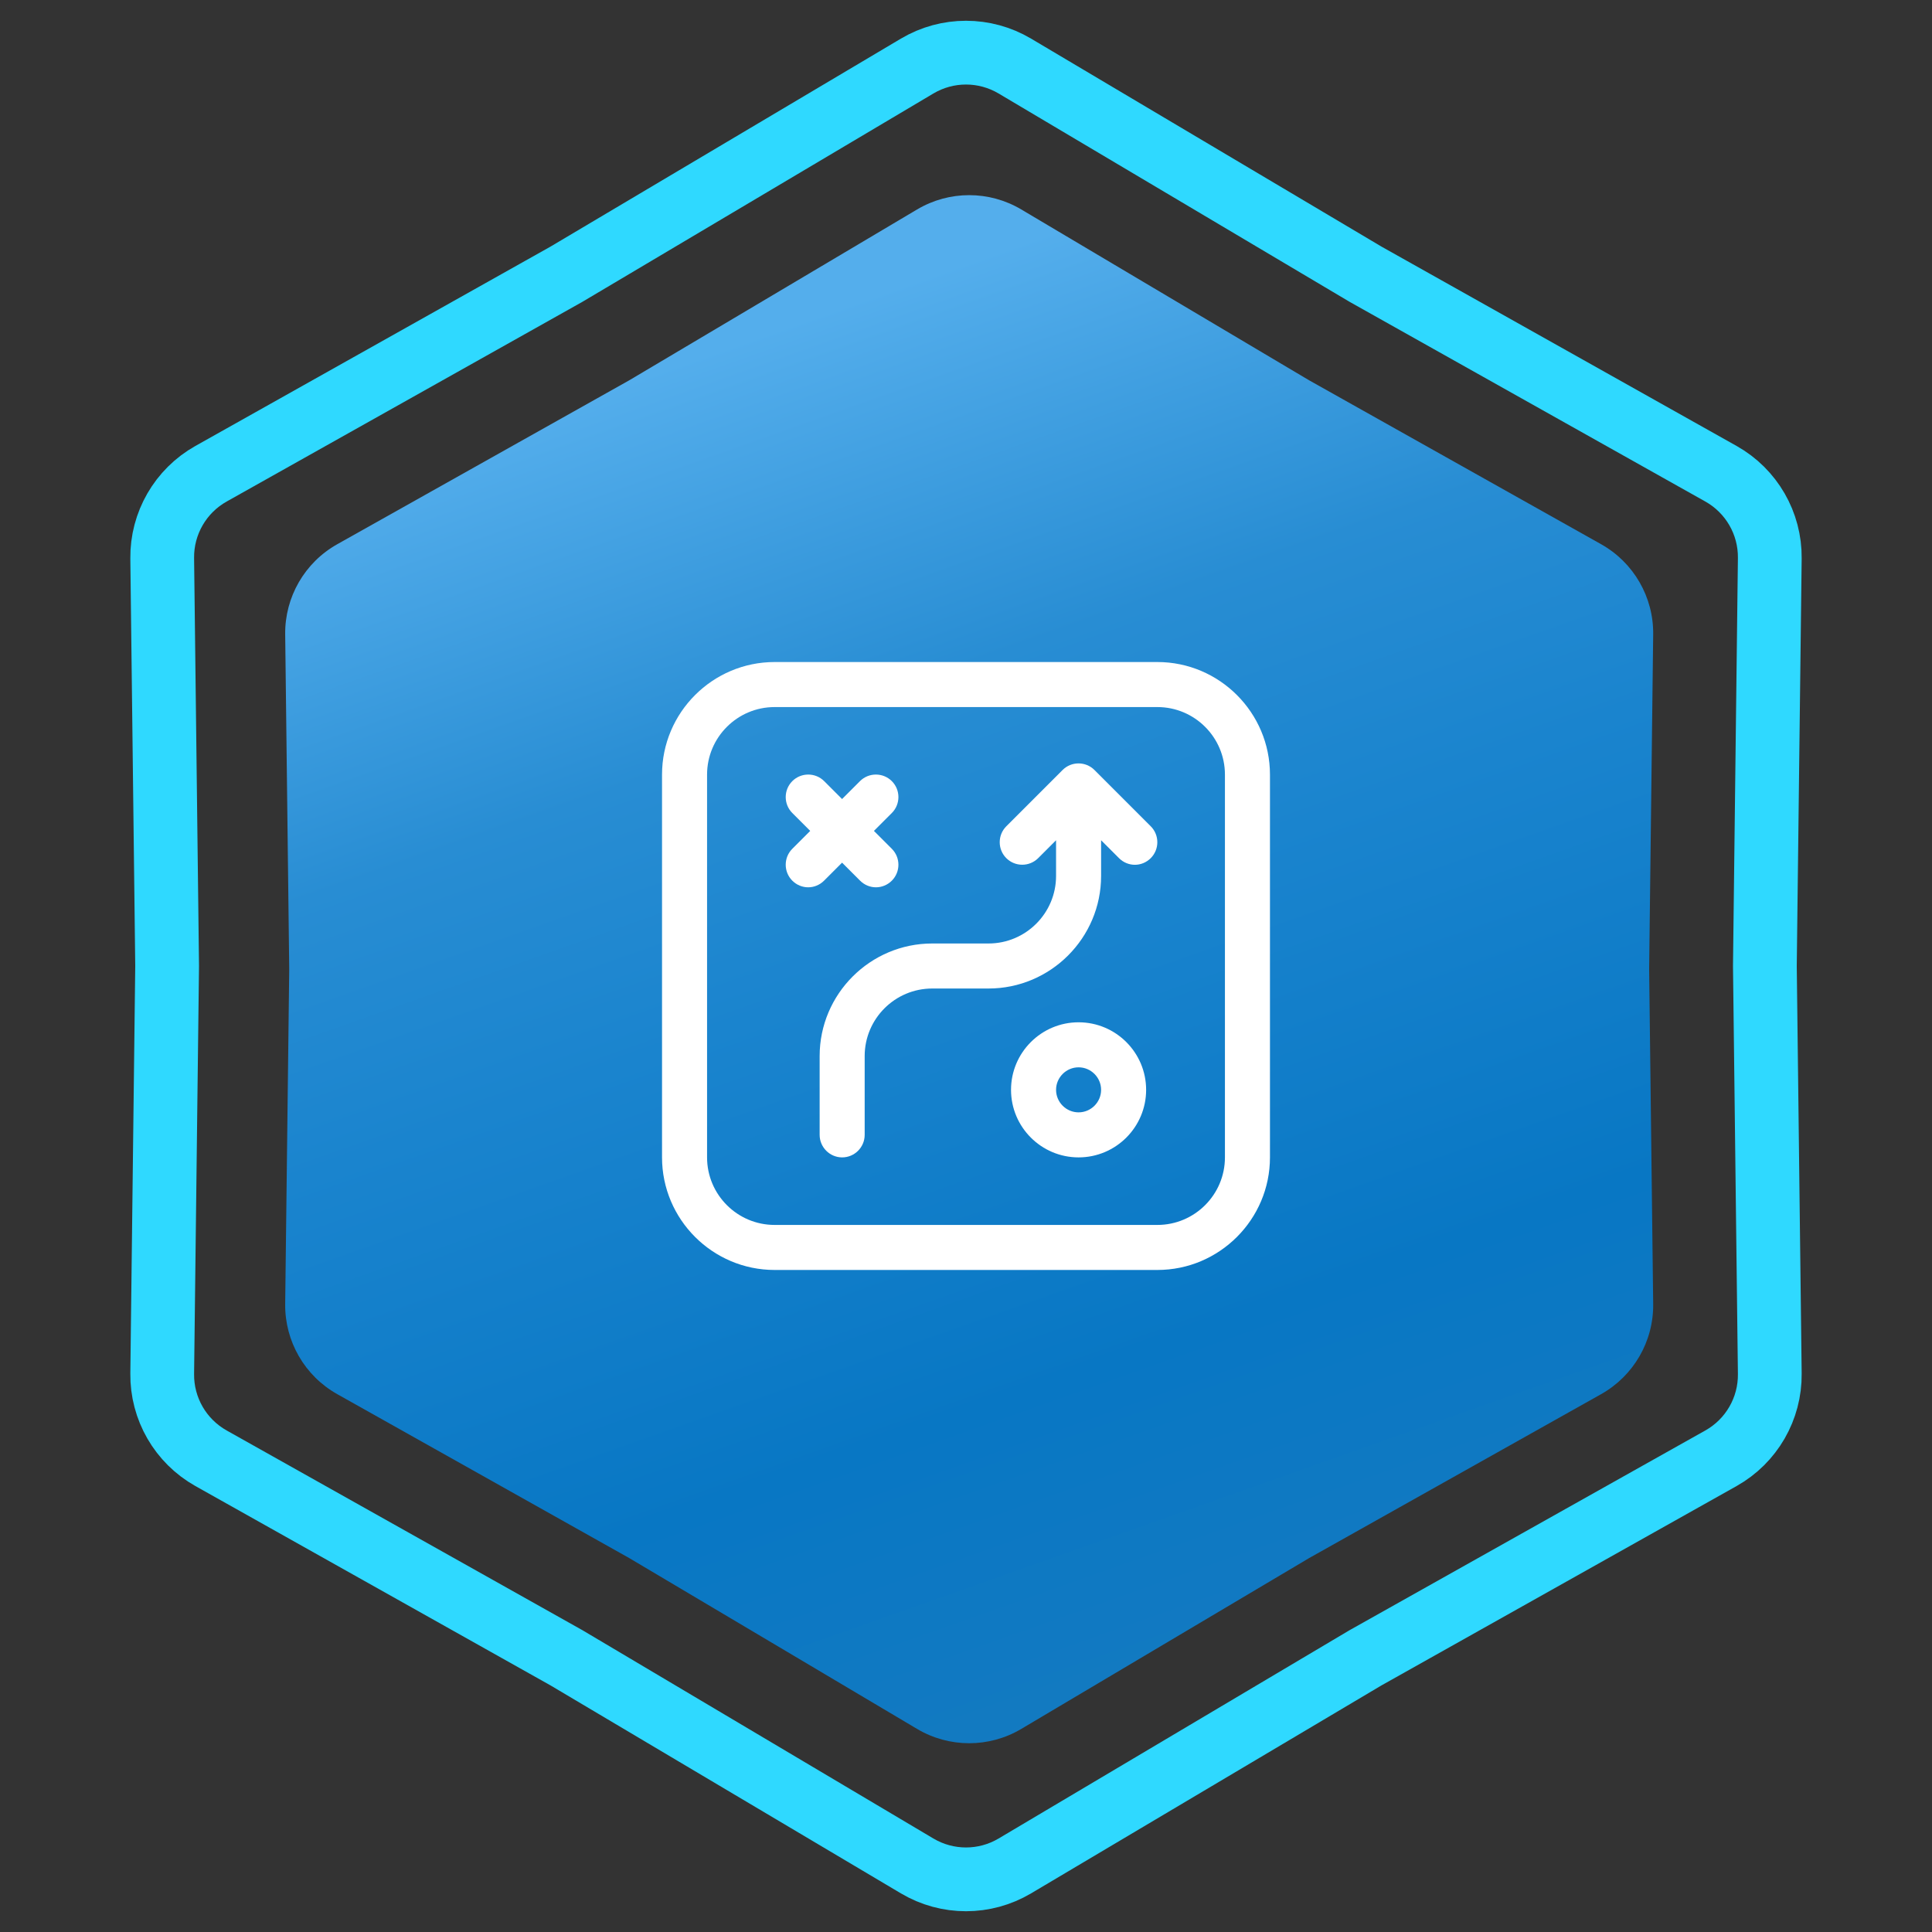
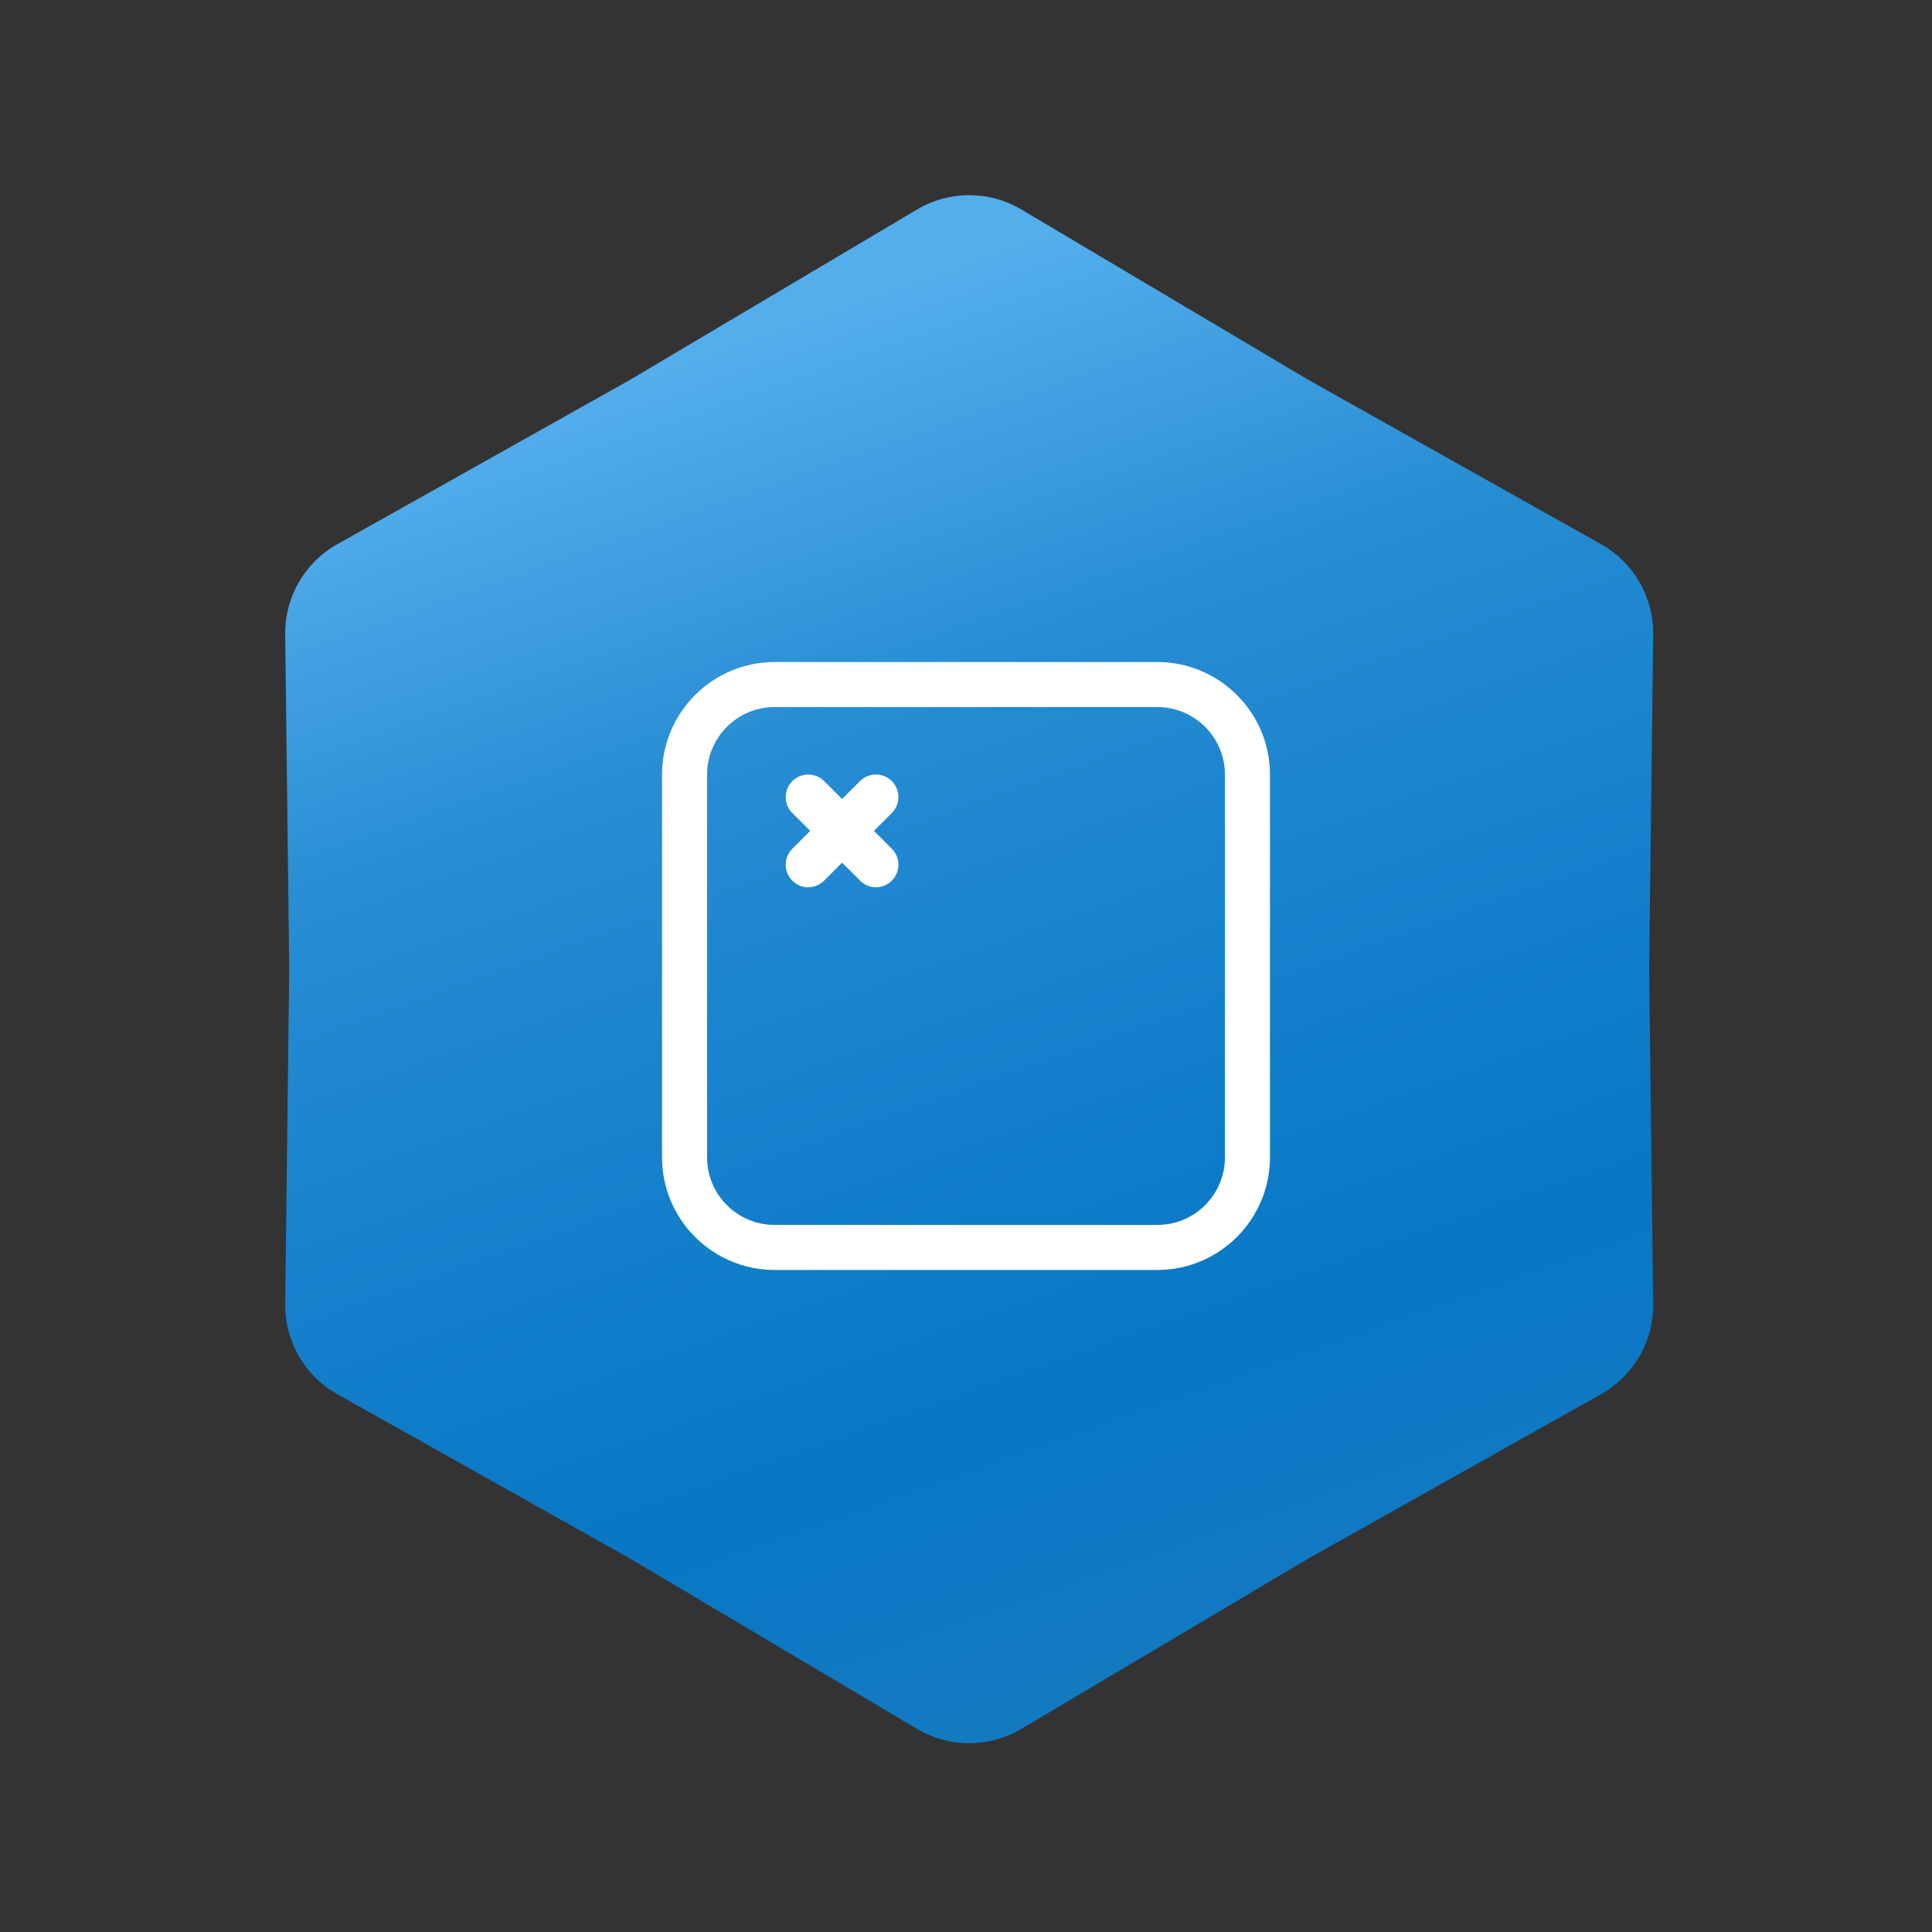
<svg xmlns="http://www.w3.org/2000/svg" width="303" height="303" viewBox="0 0 303 303" fill="none">
  <rect x="0" y="0" width="303" height="303" fill="#333333" stroke="none" />
-   <path d="M214.093 42.965L214.145 42.996L214.197 43.026L269.904 74.299C274.69 76.986 277.626 82.072 277.56 87.559L276.79 151.44L276.79 151.5L276.79 151.56L277.56 215.441C277.626 220.928 274.69 226.014 269.904 228.701L214.197 259.975L214.145 260.004L214.093 260.035L159.156 292.642C154.436 295.443 148.564 295.443 143.844 292.642L88.907 260.035L88.855 260.004L88.803 259.975L33.096 228.701C28.31 226.014 25.374 220.928 25.44 215.441L26.21 151.56L26.21 151.5L26.21 151.44L25.44 87.559C25.374 82.072 28.31 76.986 33.096 74.299L88.803 43.026L88.855 42.996L88.907 42.965L143.844 10.358C148.564 7.557 154.436 7.557 159.156 10.358L214.093 42.965Z" stroke="#2FD9FF" stroke-width="10" />
  <path d="M143.834 32.847C148.868 29.859 155.132 29.859 160.166 32.847L205.32 59.647L251.106 85.351C256.211 88.217 259.343 93.642 259.273 99.496L258.64 152L259.273 204.504C259.343 210.358 256.211 215.783 251.106 218.649L205.32 244.353L160.166 271.153C155.132 274.141 148.868 274.141 143.834 271.153L98.68 244.353L52.894 218.649C47.789 215.783 44.657 210.358 44.727 204.504L45.36 152L44.727 99.496C44.657 93.642 47.789 88.217 52.894 85.351L98.68 59.647L143.834 32.847Z" fill="url(#paint0_linear_1419_600)" />
  <path d="M181.516 103.828H121.484C111.756 103.828 103.828 111.756 103.828 121.484V181.516C103.828 191.244 111.756 199.172 121.484 199.172H181.516C191.244 199.172 199.172 191.244 199.172 181.516V121.484C199.172 111.756 191.244 103.828 181.516 103.828ZM192.109 181.516C192.109 187.36 187.36 192.109 181.516 192.109H121.484C115.64 192.109 110.891 187.36 110.891 181.516V121.484C110.891 115.64 115.64 110.891 121.484 110.891H181.516C187.36 110.891 192.109 115.64 192.109 121.484V181.516Z" fill="white" />
-   <path d="M171.646 120.76C170.269 119.383 168.026 119.383 166.649 120.76L157.821 129.589C156.444 130.966 156.444 133.208 157.821 134.585C159.198 135.962 161.44 135.962 162.818 134.585L165.625 131.778V137.375C165.625 143.219 160.875 147.969 155.031 147.969H146.203C136.475 147.969 128.547 155.896 128.547 165.625V177.984C128.547 179.927 130.136 181.516 132.078 181.516C134.02 181.516 135.609 179.927 135.609 177.984V165.625C135.609 159.781 140.359 155.031 146.203 155.031H155.031C164.76 155.031 172.688 147.104 172.688 137.375V131.778L175.495 134.585C176.183 135.274 177.084 135.627 177.984 135.627C178.885 135.627 179.785 135.274 180.474 134.585C181.851 133.208 181.851 130.966 180.474 129.589L171.646 120.76Z" fill="white" />
  <path d="M132.081 135.309L134.889 138.117C135.577 138.805 136.478 139.158 137.378 139.158C138.279 139.158 139.179 138.805 139.868 138.117C141.245 136.739 141.245 134.497 139.868 133.12L137.06 130.313L139.868 127.505C141.245 126.128 141.245 123.886 139.868 122.508C138.49 121.131 136.248 121.131 134.871 122.508L132.064 125.316L129.256 122.508C127.879 121.131 125.637 121.131 124.259 122.508C122.882 123.886 122.882 126.128 124.259 127.505L127.067 130.313L124.259 133.12C122.882 134.497 122.882 136.739 124.259 138.117C124.948 138.805 125.849 139.158 126.749 139.158C127.649 139.158 128.55 138.805 129.239 138.117L132.046 135.309H132.081Z" fill="white" />
-   <path d="M169.156 160.328C163.312 160.328 158.562 165.078 158.562 170.922C158.562 176.766 163.312 181.516 169.156 181.516C175 181.516 179.75 176.766 179.75 170.922C179.75 165.078 175 160.328 169.156 160.328ZM169.156 174.453C167.214 174.453 165.625 172.864 165.625 170.922C165.625 168.98 167.214 167.391 169.156 167.391C171.098 167.391 172.688 168.98 172.688 170.922C172.688 172.864 171.098 174.453 169.156 174.453Z" fill="white" />
  <defs>
    <linearGradient id="paint0_linear_1419_600" x1="78" y1="67" x2="152" y2="276" gradientUnits="userSpaceOnUse">
      <stop stop-color="#54AEEC" />
      <stop offset="0.27" stop-color="#288DD3" />
      <stop offset="0.455" stop-color="#1A84CE" />
      <stop offset="0.77" stop-color="#0877C4" />
      <stop offset="1" stop-color="#137AC1" />
    </linearGradient>
  </defs>
</svg>